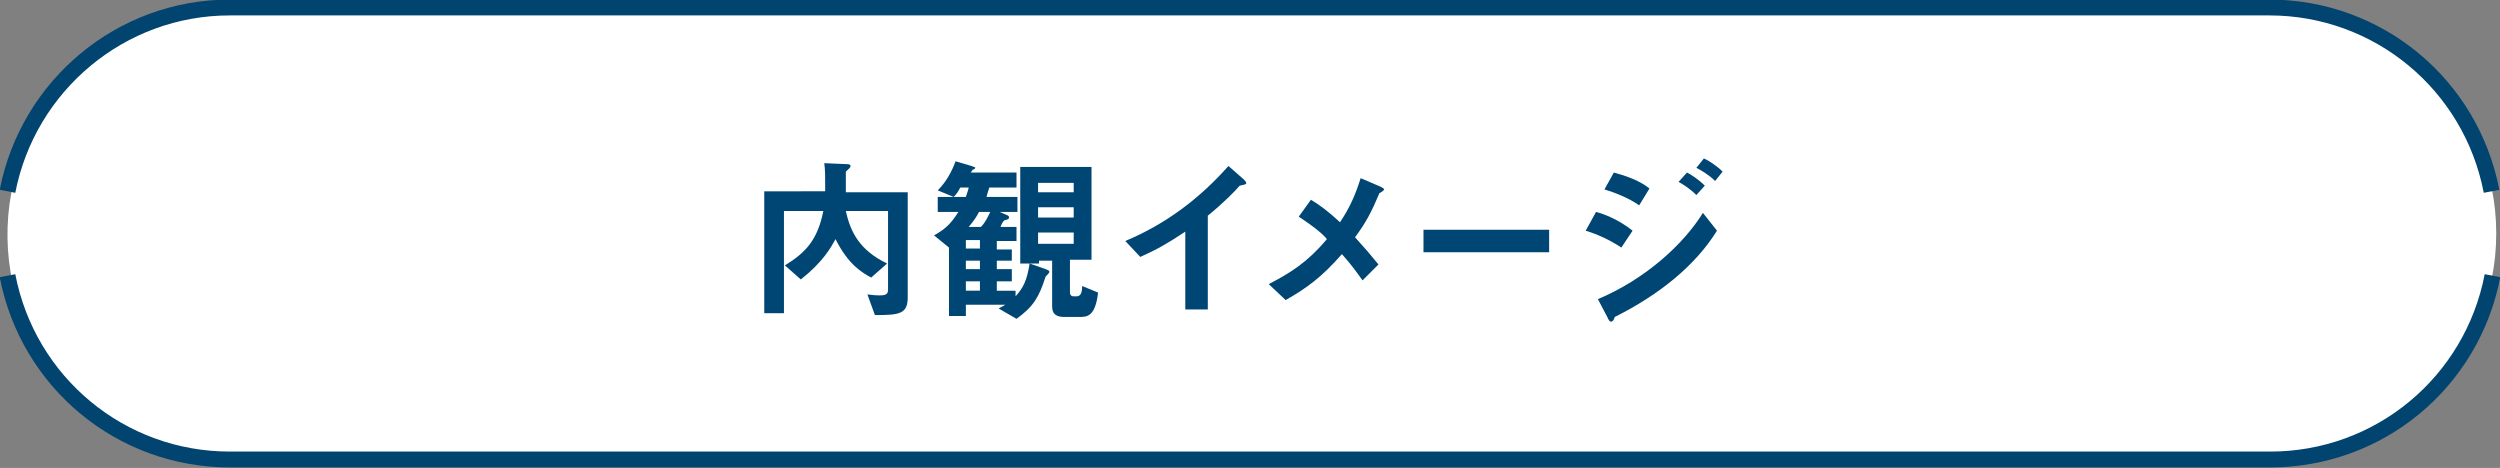
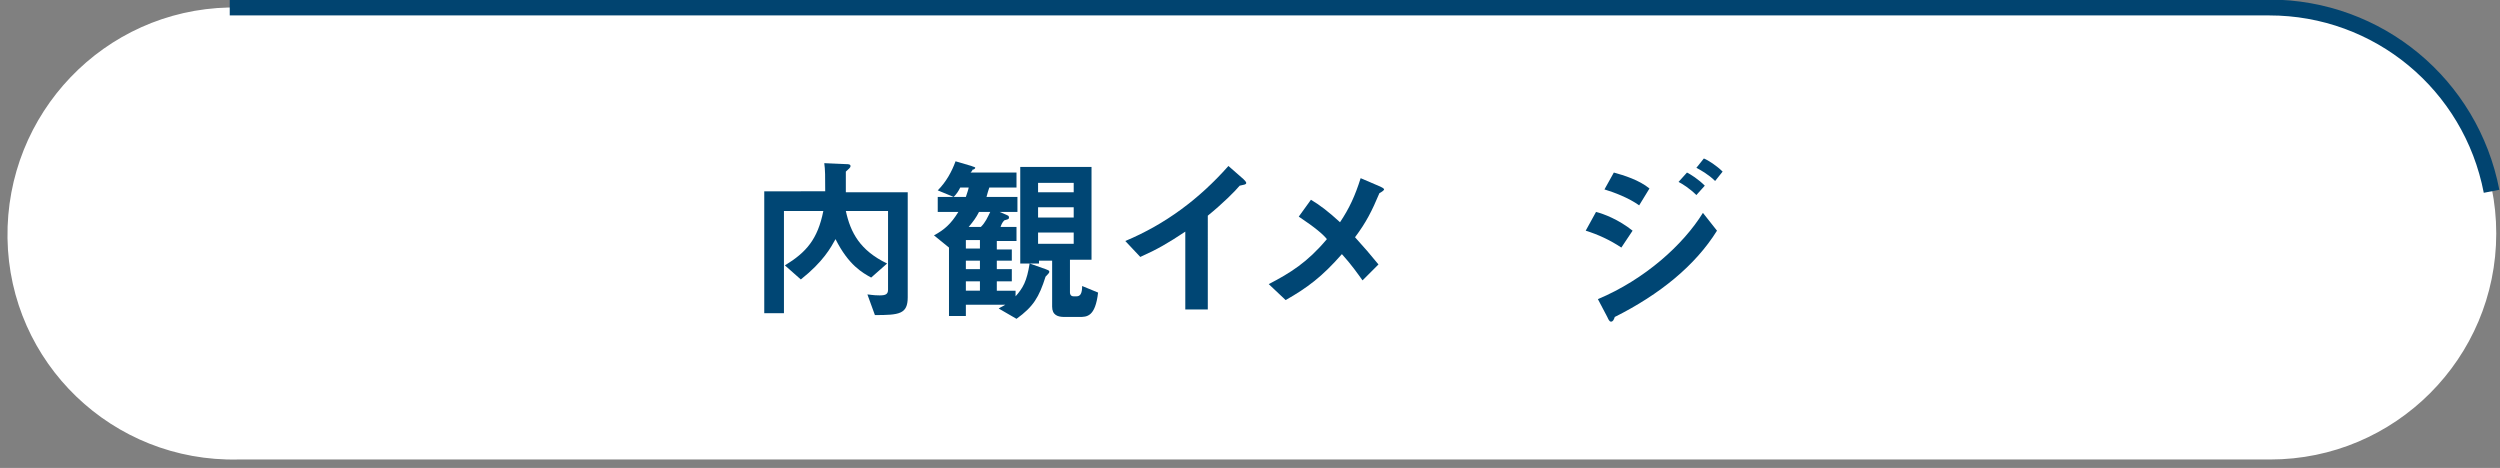
<svg xmlns="http://www.w3.org/2000/svg" version="1.1" id="レイヤー_1" x="0px" y="0px" viewBox="0 0 266.6 49.9" style="enable-background:new 0 0 266.6 49.9;" xml:space="preserve">
  <rect x="0" y="0" width="266.6" height="49.9" fill="#808080" stroke="none" />
  <style type="text/css">
	.st0{fill:#FFFFFF;}
	.st1{fill:none;stroke:#014470;stroke-width:1.69;stroke-miterlimit:10;}
	.st2{fill:#004674;}
</style>
  <title>アセット 3</title>
  <path class="st0" d="M25.4,49C12,49.3,1,38.7,0.8,25.4S11.1,1.1,24.4,0.8c0.3,0,0.7,0,1,0h216.7c13.3,0,24.1,10.8,24.1,24.1  S255.4,49,242.1,49L25.4,49z" />
-   <path class="st1" d="M0.8,29.4C3,40.8,12.9,49,24.5,49h217.6c11.6,0,21.5-8.2,23.7-19.6" />
-   <path class="st1" d="M265.7,20.4c-2.2-11.4-12.1-19.6-23.7-19.6H24.5C12.9,0.8,3,9.1,0.8,20.4" />
+   <path class="st1" d="M265.7,20.4c-2.2-11.4-12.1-19.6-23.7-19.6H24.5" />
  <g>
    <g>
      <g>
        <g>
          <path class="st2" d="M90.2,17.5c0.2,0,0.5,0,0.5,0.2c0,0.2-0.2,0.3-0.5,0.6c0,0.6,0,1.8,0,2.2h6.6v11.2c0,1.8-0.9,1.9-3.5,1.9      l-0.8-2.2c0.2,0,0.6,0.1,1.3,0.1c0.6,0,0.9-0.1,0.9-0.6v-8.4h-4.5c0.5,2.3,1.5,4.2,4.4,5.6l-1.7,1.5c-0.9-0.5-2.4-1.3-3.8-4.1      c-0.5,0.9-1.3,2.4-3.7,4.3l-1.7-1.5c2.3-1.4,3.5-2.8,4.1-5.8h-4.2v10.9h-2.1v-13H88c0-1.6,0-2.3-0.1-3L90.2,17.5z" />
          <path class="st2" d="M108.3,31.6c0.8-0.9,1.2-1.6,1.5-3.5l1.7,0.6c0.2,0.1,0.4,0.1,0.4,0.3c0,0.1-0.2,0.3-0.4,0.5      c-0.7,2.2-1.3,3.2-3.1,4.5l-1.9-1.1c0.3-0.2,0.4-0.2,0.7-0.4v0H103v1.2h-1.8v-7.3l-1.6-1.3c1.1-0.6,1.8-1.2,2.6-2.5H100V21h1.7      v0l-1.7-0.7c0.9-0.9,1.5-2,1.9-3.1l1.7,0.5c0.2,0.1,0.4,0.1,0.4,0.2s-0.2,0.2-0.3,0.2c0,0.1-0.1,0.2-0.2,0.3h4.9V20h-2.9      c-0.1,0.3-0.2,0.6-0.3,1h3.3v1.6h-1.9v0l0.7,0.3c0.2,0.1,0.3,0.1,0.3,0.3c0,0.2-0.2,0.2-0.5,0.3c-0.2,0.2-0.3,0.4-0.4,0.7h1.7      v1.5h-2.1v0.9h1.6v1.2h-1.6v0.9h1.6v1.3h-1.6v1h2V31.6z M103,21c0.1-0.3,0.3-0.9,0.3-1h-0.9c-0.2,0.4-0.4,0.7-0.7,1H103z       M103,26.5h1.5v-0.9H103V26.5z M103,28.7h1.5v-0.9H103V28.7z M103,31h1.5v-1H103V31z M104.4,22.6c-0.3,0.6-0.6,1-1.1,1.6h1.3      c0.5-0.5,0.7-1,1-1.6H104.4z M110.7,28.1h-1.9V17.8h7.6v9.9h-2.3v3.5c0,0.2,0.1,0.4,0.4,0.4h0.3c0.4,0,0.6-0.3,0.6-1.1l1.7,0.7      c-0.3,2.6-1.2,2.6-2,2.6h-1.6c-0.7,0-1.3-0.2-1.3-1.1v-4.9h-1.4V28.1z M110.7,19.5v1h3.8v-1H110.7z M110.7,22.1v1.1h3.8v-1.1      H110.7z M110.7,24.8v1.2h3.8v-1.2H110.7z" />
          <path class="st2" d="M126.4,33v-8.3c-1.8,1.2-3,1.9-4.8,2.7l-1.6-1.7c4.3-1.8,7.9-4.5,11-8l1.6,1.4c0.1,0.1,0.3,0.3,0.3,0.4      c0,0.2-0.3,0.2-0.7,0.3c-0.5,0.6-1.8,1.9-3.4,3.2V33H126.4z" />
          <path class="st2" d="M145.3,29.9c-0.5-0.7-1.2-1.7-2.2-2.8c-2.1,2.4-3.7,3.6-6,4.9l-1.8-1.7c2.3-1.2,4.1-2.3,6.2-4.8      c-0.4-0.5-1.2-1.2-3-2.4l1.3-1.8c1,0.6,1.9,1.3,3.1,2.4c1-1.5,1.6-2.8,2.2-4.7l2.1,0.9c0.2,0.1,0.4,0.2,0.4,0.3      c0,0.1-0.3,0.3-0.5,0.4c-0.8,1.9-1.4,3.1-2.6,4.7c1,1.1,1.6,1.8,2.5,2.9L145.3,29.9z" />
-           <path class="st2" d="M165.2,26.9h-13.4v-2.4h13.4V26.9z" />
          <path class="st2" d="M170.2,22.6c0.8,0.2,2.4,0.8,3.9,2l-1.2,1.8c-1.2-0.8-2.5-1.4-3.8-1.8L170.2,22.6z M183.1,24.6      c-2.3,3.7-6.1,6.8-10.9,9.2c-0.1,0.3-0.2,0.5-0.4,0.5c-0.2,0-0.3-0.3-0.4-0.5l-1-1.9c5-2.1,9.1-5.8,11.2-9.2L183.1,24.6z       M172.1,18.4c1.1,0.3,2.7,0.8,3.8,1.7l-1.1,1.8c-1.1-0.8-2.7-1.4-3.7-1.7L172.1,18.4z M179.9,18.4c0.4,0.2,1.2,0.7,1.9,1.4      l-0.9,1c-0.7-0.7-1.5-1.2-1.9-1.4L179.9,18.4z M181.7,16.9c0.5,0.2,1.4,0.8,2,1.4l-0.8,1c-0.7-0.7-1.6-1.2-2-1.4L181.7,16.9z" />
        </g>
      </g>
    </g>
  </g>
</svg>